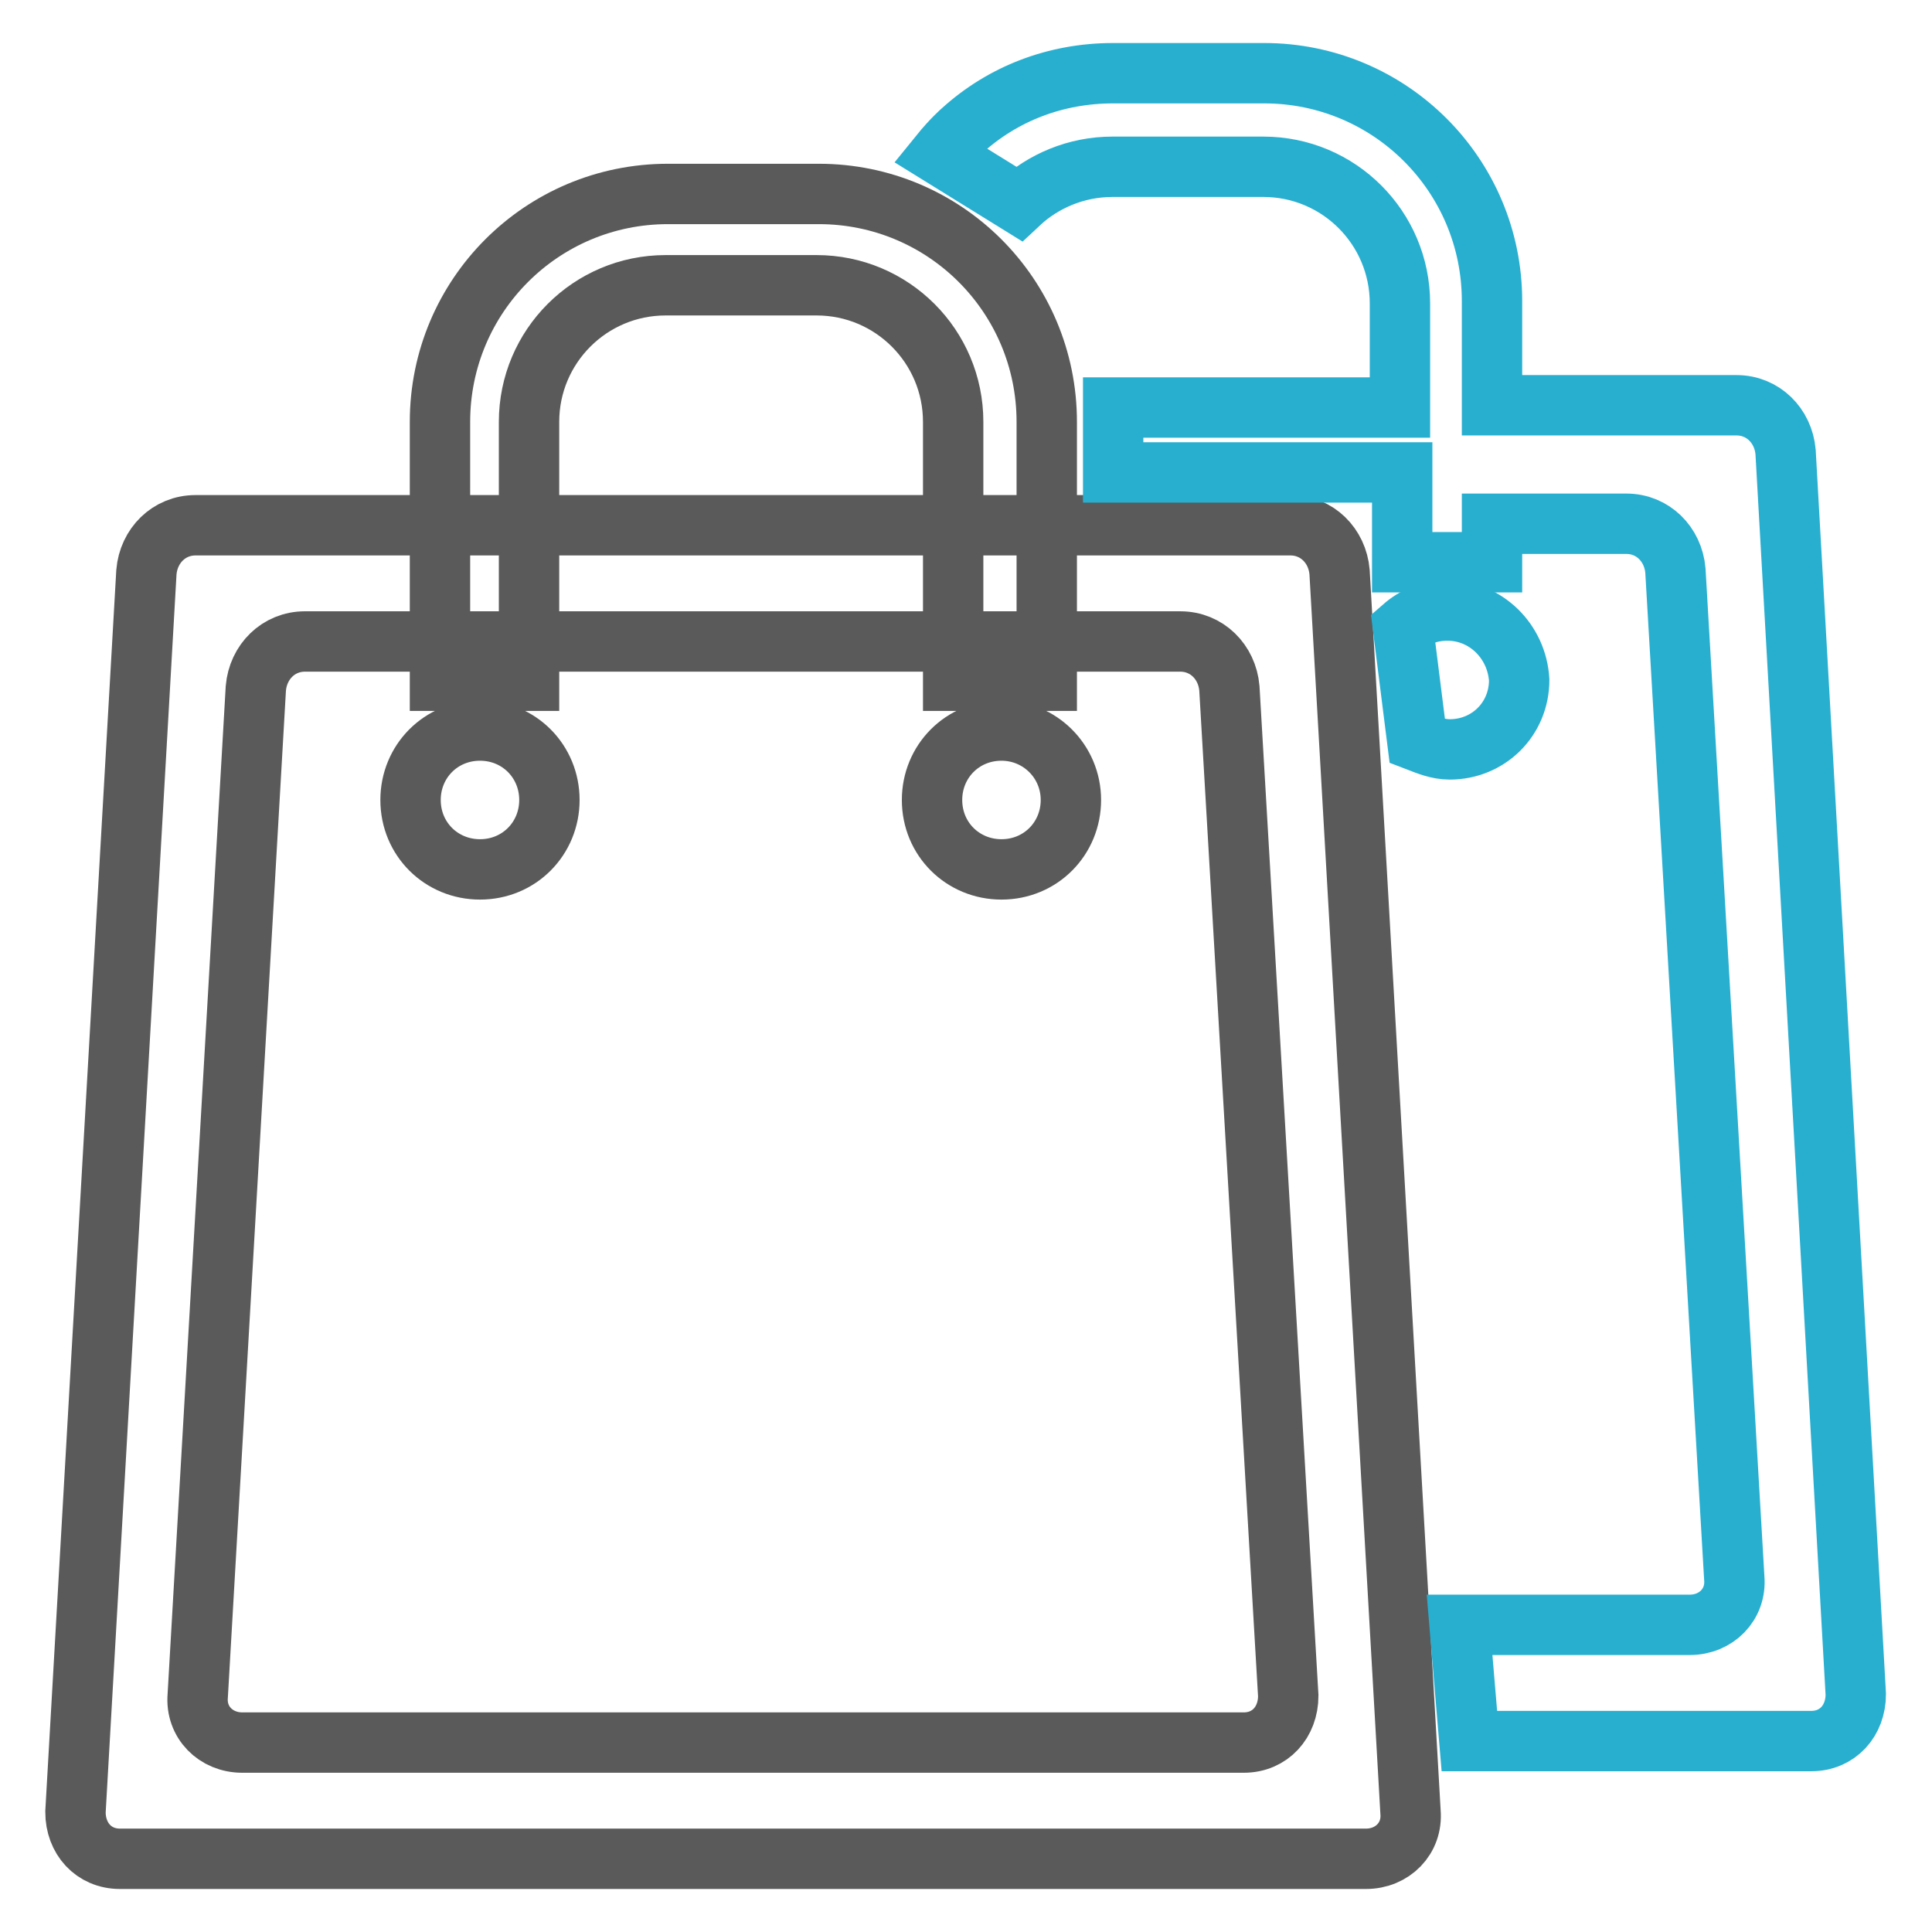
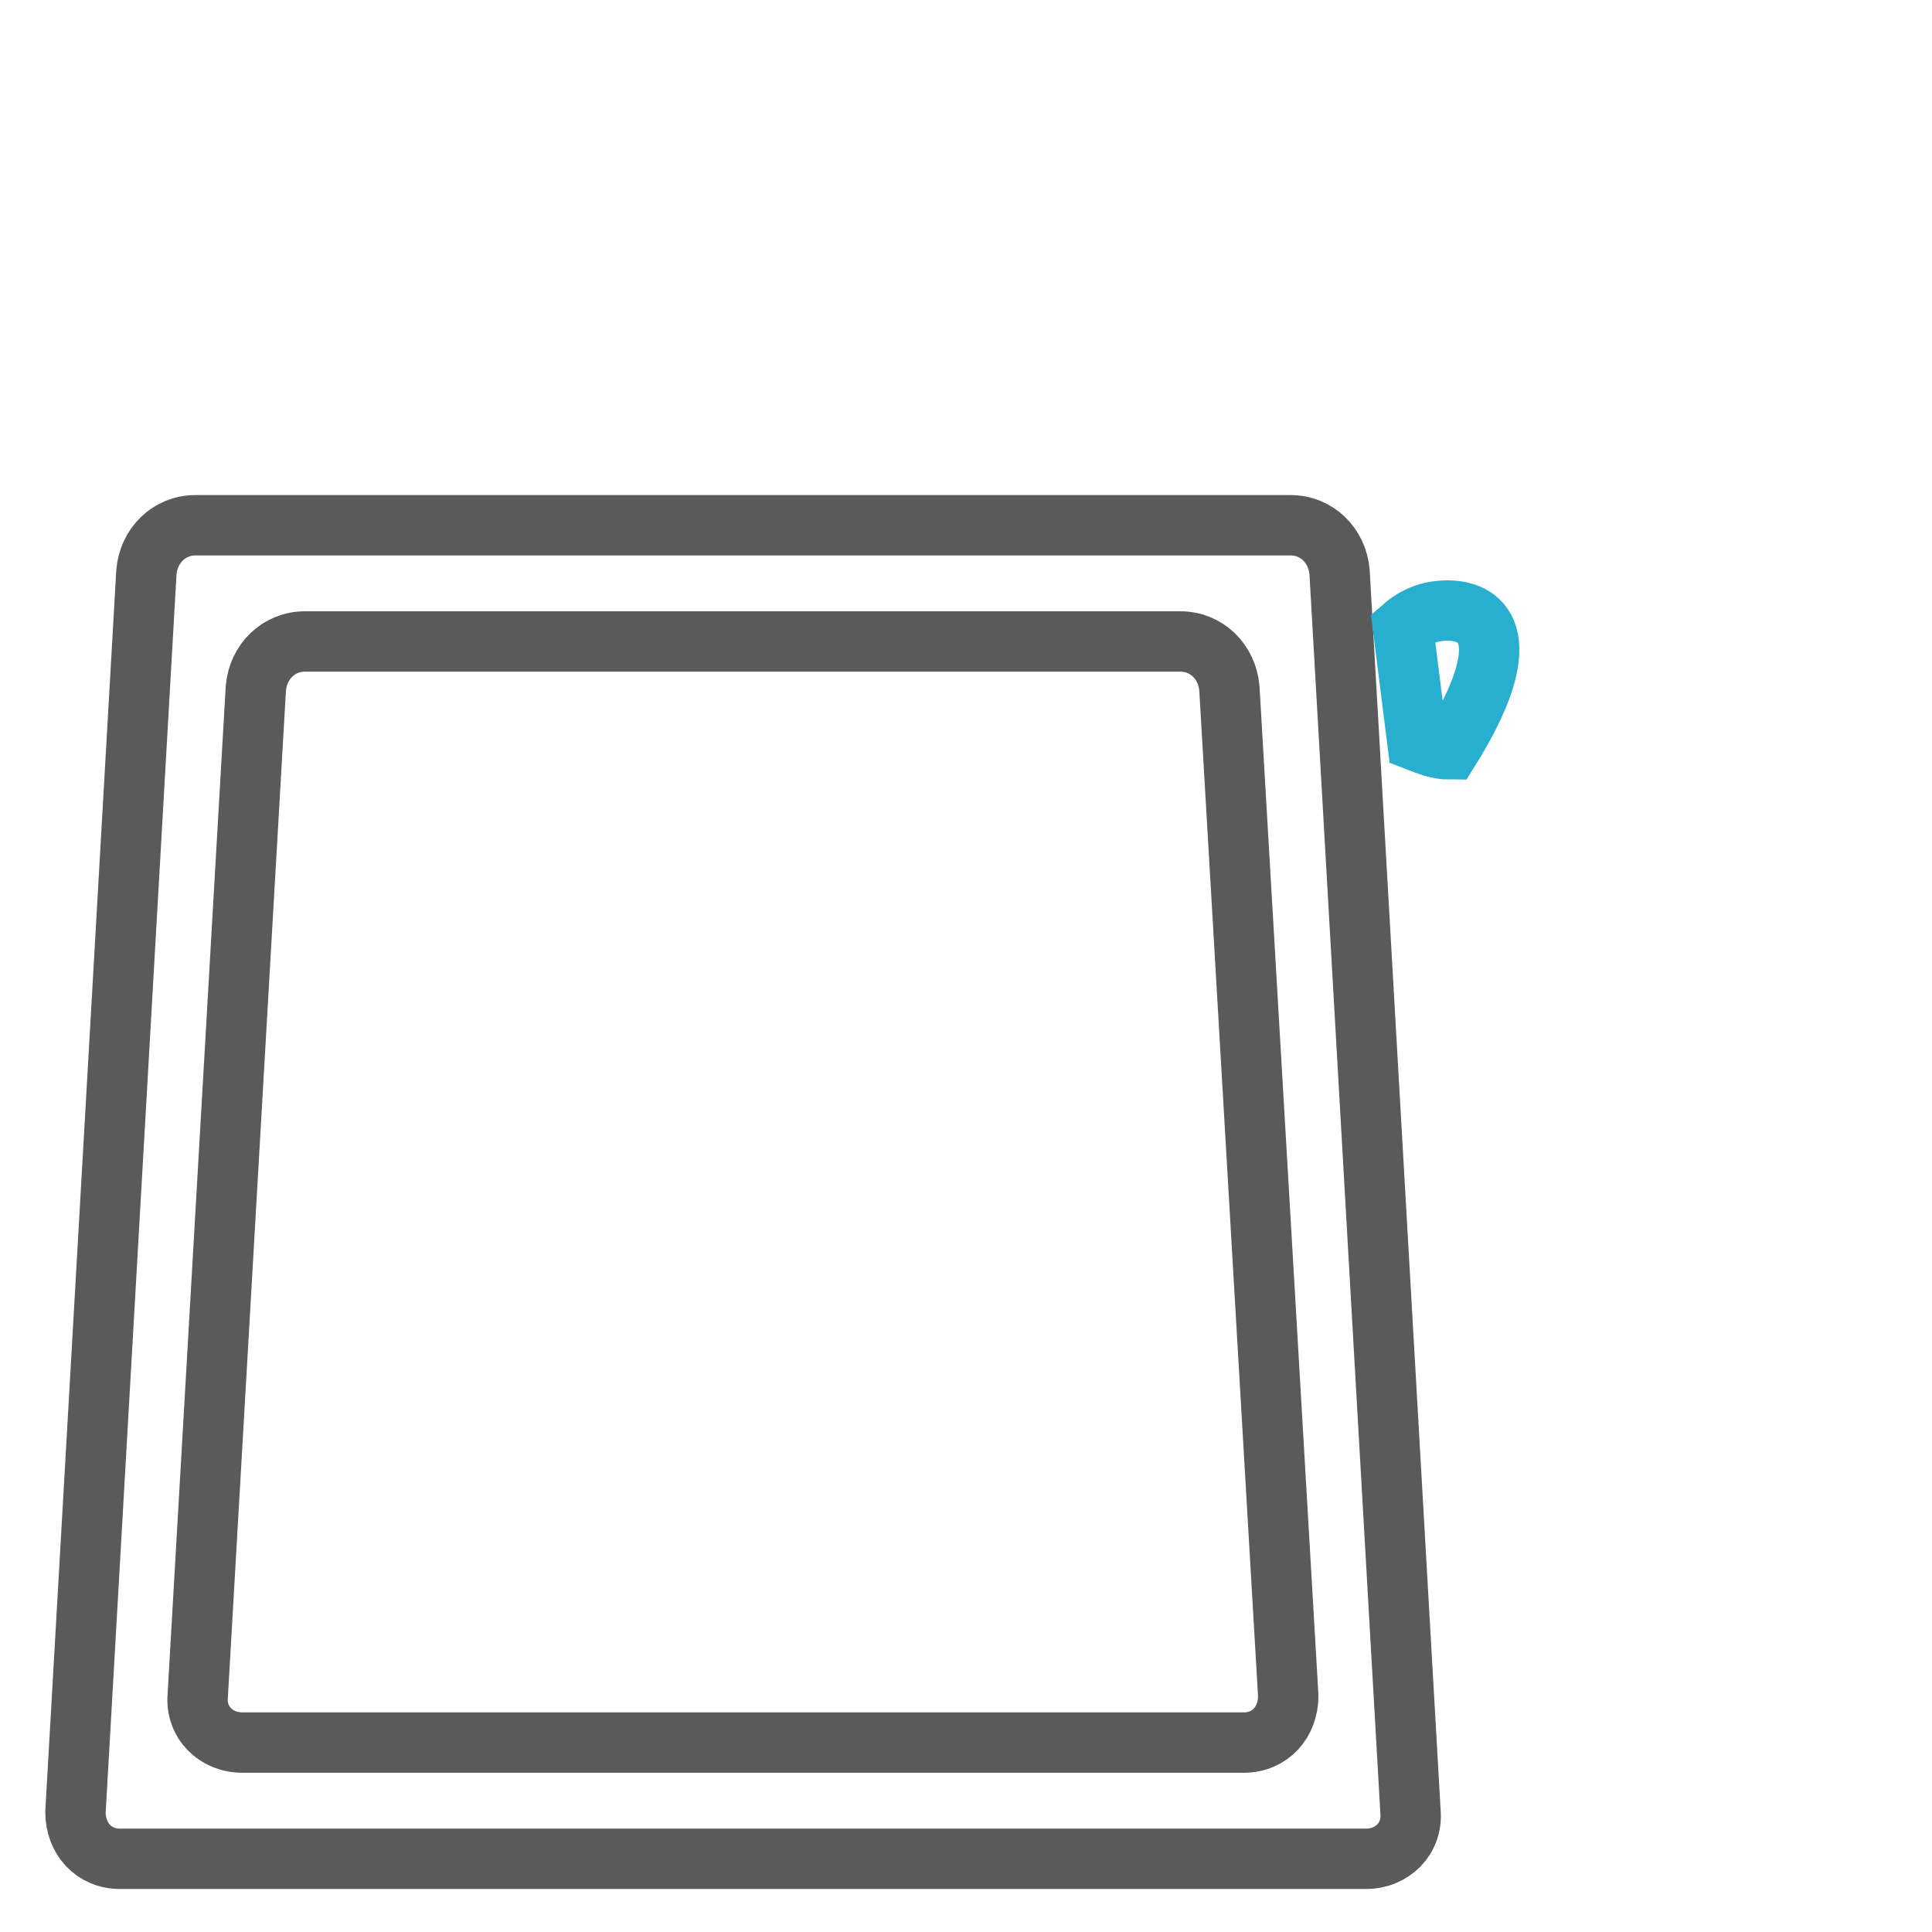
<svg xmlns="http://www.w3.org/2000/svg" version="1.1" x="0px" y="0px" viewBox="0 0 256 256" enable-background="new 0 0 256 256" xml:space="preserve">
  <g>
    <path stroke-width="8" fill-opacity="0" stroke="#595a59" d="M15.9,246.3c-3.5,0-5.9-2.7-5.9-6.2l9.4-164.3c0.3-3.5,3-6.2,6.5-6.2H171c3.5,0,6.2,2.7,6.5,6.2l9.4,164.3 c0.3,3.5-2.4,6.2-5.9,6.2H15.9z M26.2,224.7c-0.3,3.5,2.4,6.2,5.9,6.2h132.7c3.5,0,5.9-2.7,5.9-6.2l-7.8-133.5 c-0.3-3.5-3-6.2-6.5-6.2h-116c-3.5,0-6.2,2.7-6.5,6.2L26.2,224.7z" />
-     <path stroke-width="8" fill-opacity="0" stroke="#595a59" d="M72.8,106c0,5.1-4,9.2-9.2,9.2c-5.1,0-9.2-4-9.2-9.2c0-5.1,4-9.2,9.2-9.2C68.8,96.8,72.8,100.9,72.8,106z  M141.9,106c0,5.1-4,9.2-9.2,9.2c-5.1,0-9.2-4-9.2-9.2c0-5.1,4-9.2,9.2-9.2C137.8,96.8,141.9,100.9,141.9,106z M70.1,90.1V55.9 c0-10,8.1-18.1,18.1-18.1h20c10,0,18.1,8.1,18.1,18.1v34.3h12.4V55.9c0-16.7-13.5-30.2-30.2-30.2h-20c-16.7,0-30.2,13.5-30.2,30.2 v34.3H70.1z" />
-     <path stroke-width="8" fill-opacity="0" stroke="#28afd0" d="M236.6,59.9c-0.3-3.5-3-6.2-6.5-6.2h-32.4V39.9c0-16.7-13.5-30.2-30.2-30.2h-20c-7.6,0-14.6,2.7-20,7.6 c0,0-1.3,1.1-3,3.2l10.5,6.5c3.2-3,7.6-4.9,12.4-4.9h20c10,0,18.1,8.1,18.1,18.1V54h-38v8.6h38.3v11.9h11.9v-5.1h17.8 c3.5,0,6.2,2.7,6.5,6.2l7.8,133.5c0.3,3.5-2.4,6.2-5.9,6.2h-30.5l1.3,15.4h45.3c3.5,0,5.9-2.7,5.9-6.2L236.6,59.9L236.6,59.9z" />
-     <path stroke-width="8" fill-opacity="0" stroke="#28afd0" d="M191.8,80.9c-2.4,0-4.3,0.8-5.9,2.2l1.9,15.1c1.3,0.5,2.7,1.1,4.3,1.1c5.1,0,9.2-4,9.2-9.2 C201,85,196.9,80.9,191.8,80.9z" />
+     <path stroke-width="8" fill-opacity="0" stroke="#28afd0" d="M191.8,80.9c-2.4,0-4.3,0.8-5.9,2.2l1.9,15.1c1.3,0.5,2.7,1.1,4.3,1.1C201,85,196.9,80.9,191.8,80.9z" />
  </g>
</svg>